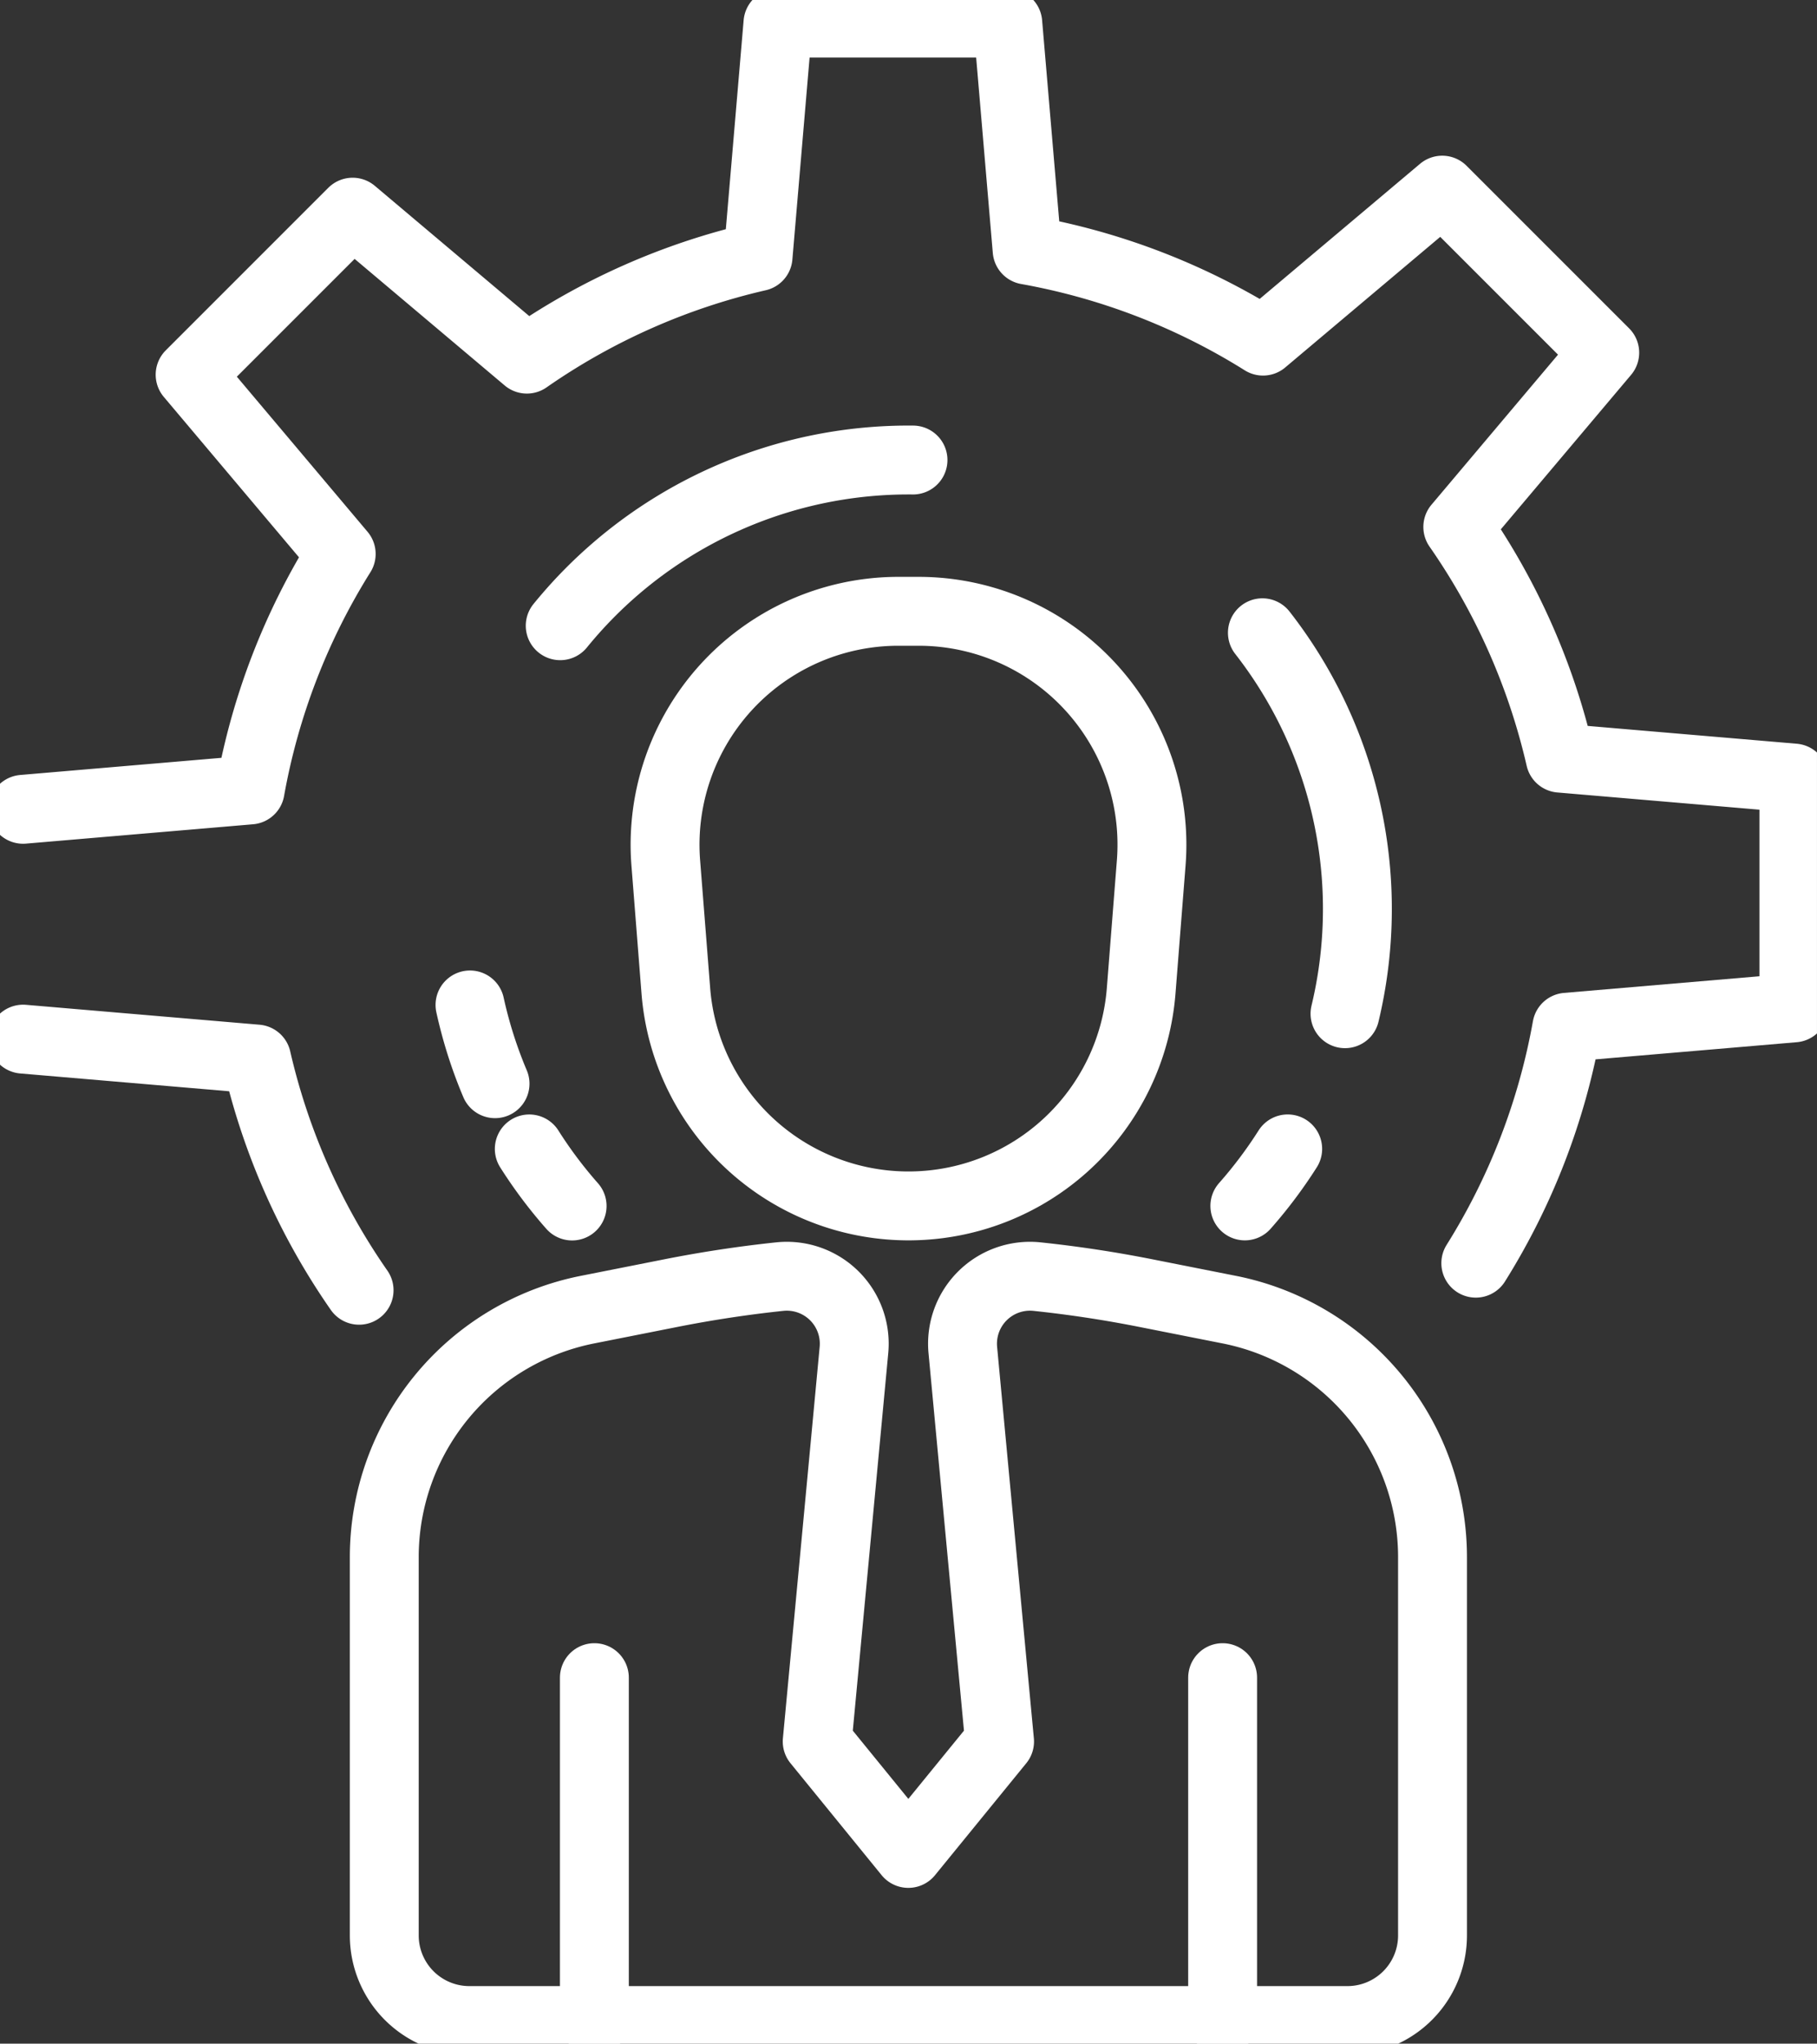
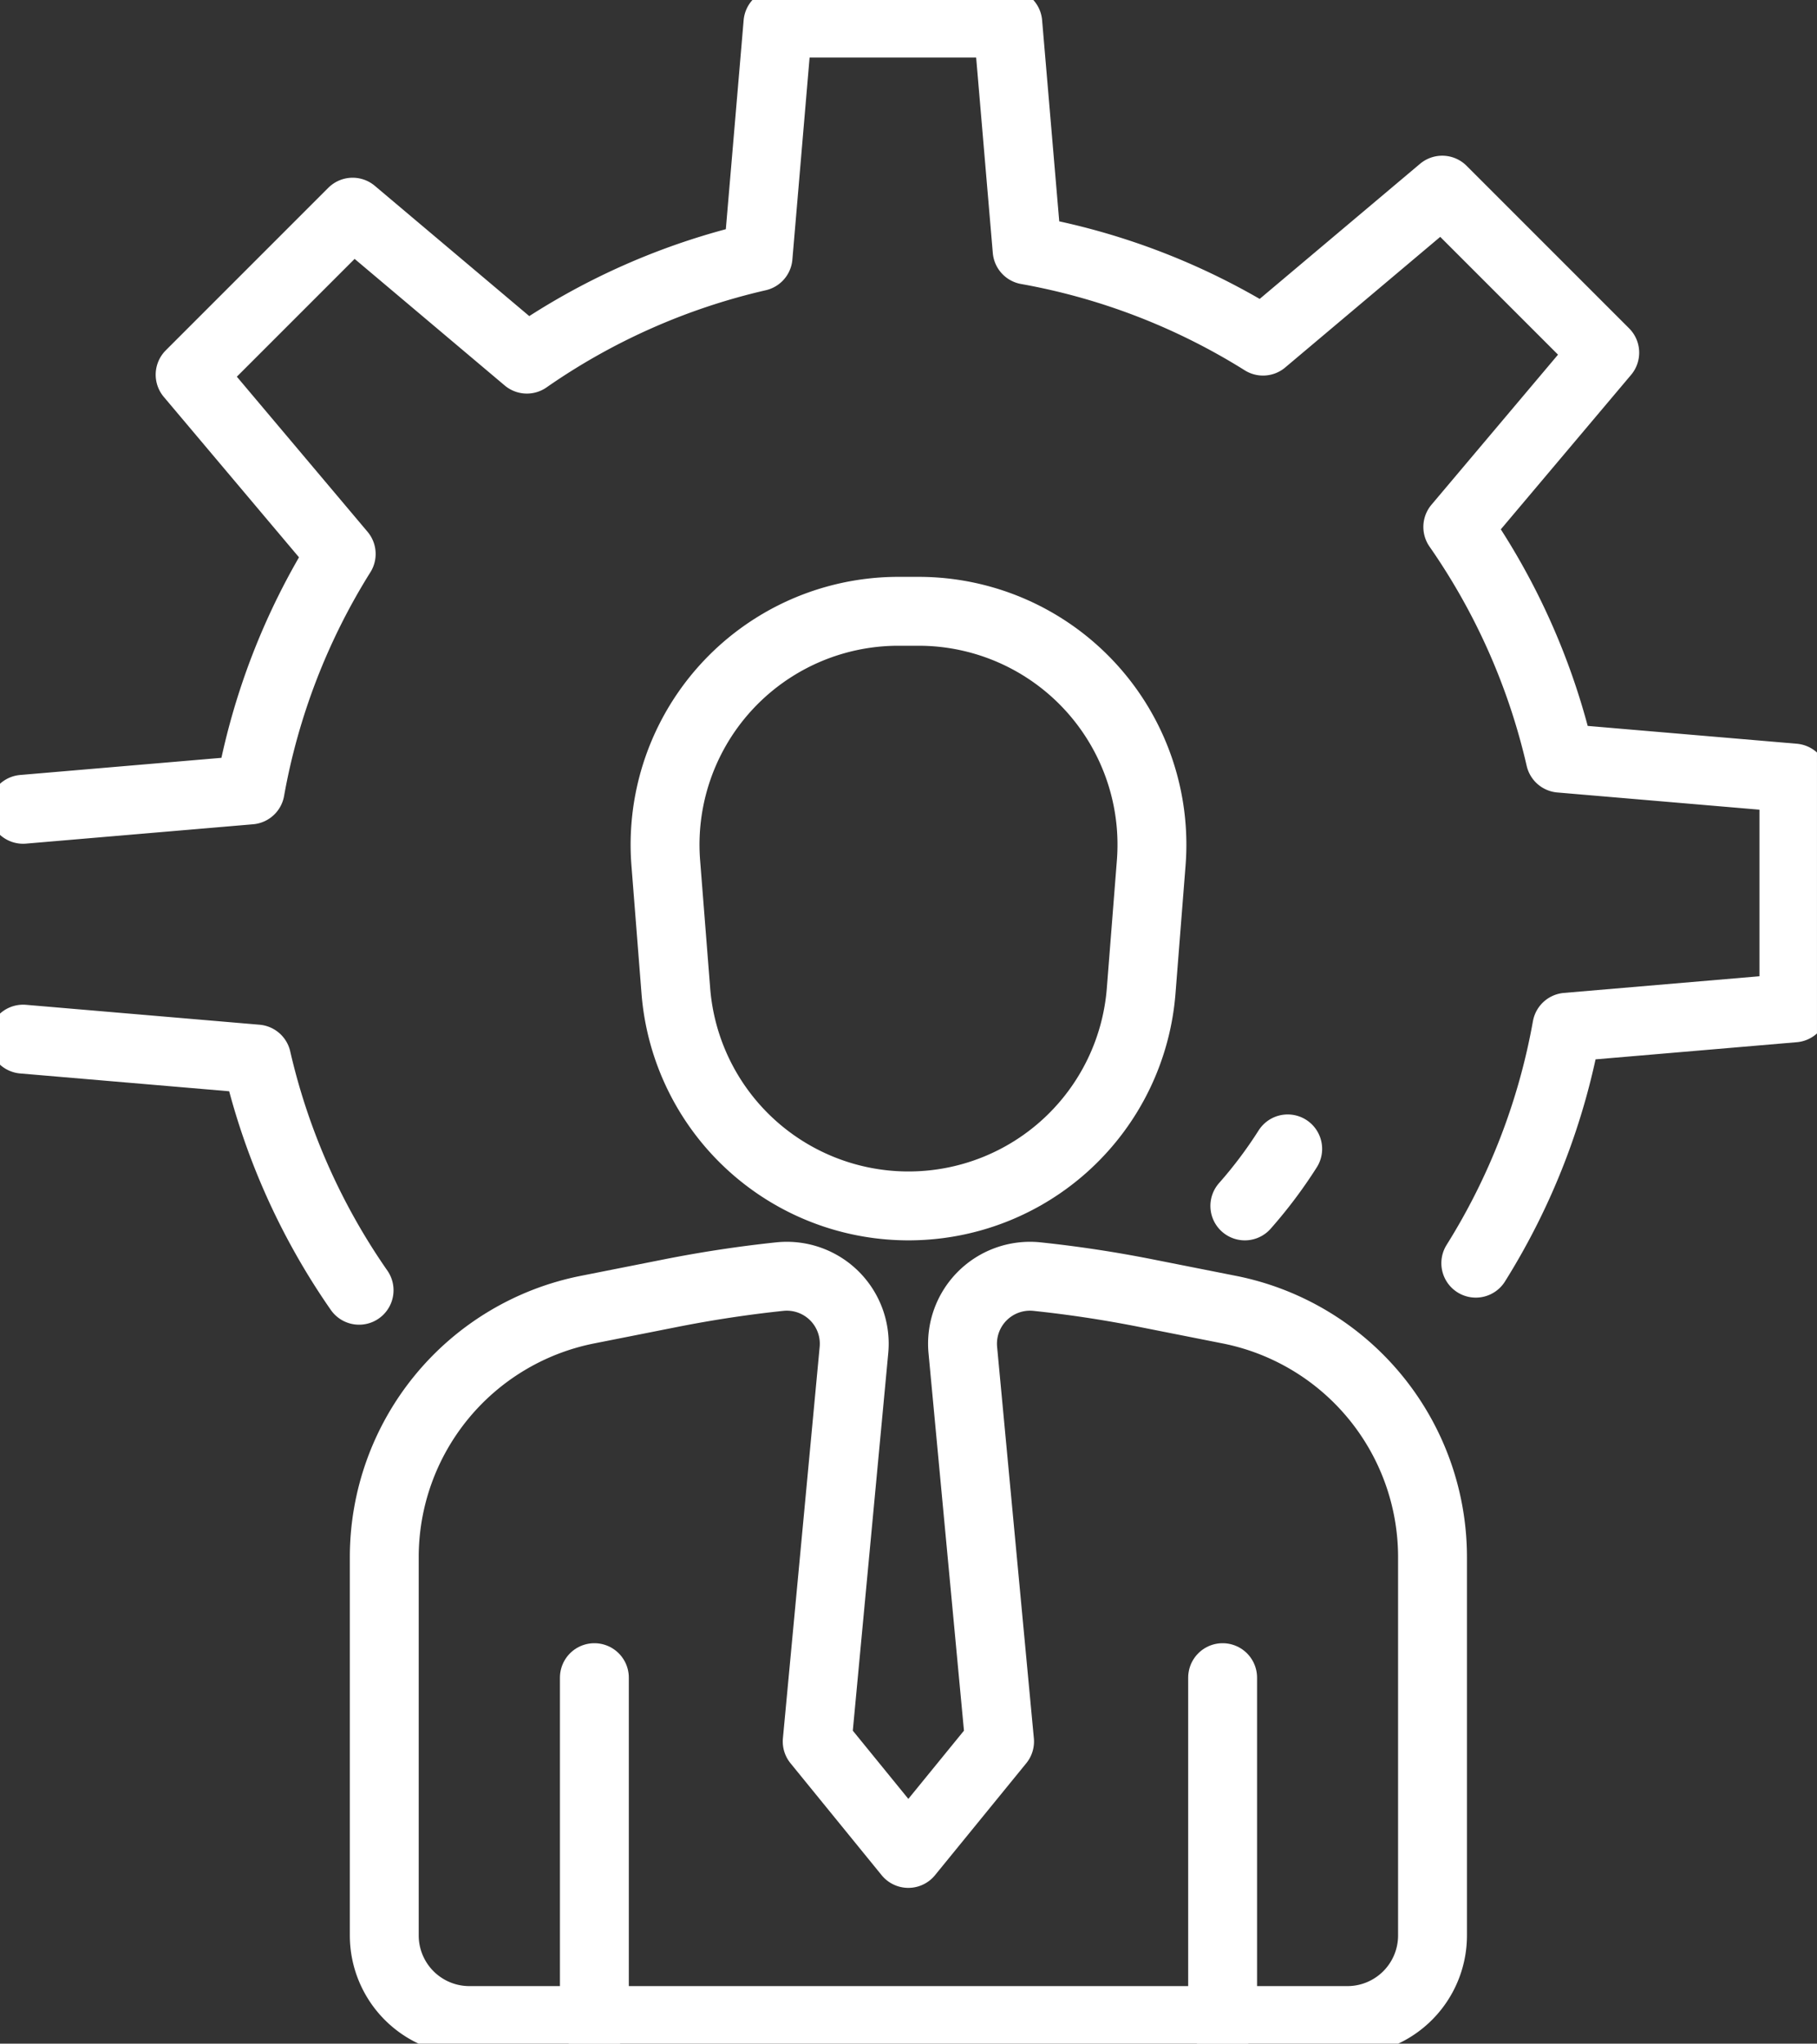
<svg xmlns="http://www.w3.org/2000/svg" id="Employee_Productivity" data-name="Employee Productivity" width="79.139" height="89" viewBox="0 0 79.139 89">
  <rect x="0" y="0" width="79.139" height="89" fill="#333333" stroke="none" />
  <defs>
    <clipPath id="clip-path">
      <rect id="Rectangle_140579" data-name="Rectangle 140579" width="79.138" height="89" fill="none" />
    </clipPath>
  </defs>
  <g id="Group_46144" data-name="Group 46144" clip-path="url(#clip-path)">
    <path id="Path_65559" data-name="Path 65559" d="M2.75,123.742l10.172.867a28.982,28.982,0,0,0,4.462,10.069" transform="translate(-1.744 -78.488)" fill="none" stroke="#fff" stroke-linecap="round" stroke-linejoin="round" stroke-width="3" />
    <path id="Path_65560" data-name="Path 65560" d="M66.022,56.755a28.947,28.947,0,0,0,3.965-10.275l9.889-.843V35.628L69.7,34.761a28.988,28.988,0,0,0-4.462-10.069l6.4-7.589-7.078-7.078L56.755,16.6a28.946,28.946,0,0,0-10.275-3.965L45.638,2.75H35.628l-.867,10.172a28.982,28.982,0,0,0-10.069,4.462l-7.589-6.4-7.078,7.078,6.58,7.807A28.954,28.954,0,0,0,12.64,36.146l-9.89.843" transform="translate(-1.744 -1.744)" fill="none" stroke="#fff" stroke-linecap="round" stroke-linejoin="round" stroke-width="3" />
    <path id="Path_65561" data-name="Path 65561" d="M148.253,139.295a19.72,19.72,0,0,0,1.866-2.483" transform="translate(-94.034 -86.778)" fill="none" stroke="#fff" stroke-linecap="round" stroke-linejoin="round" stroke-width="3" />
-     <path id="Path_65562" data-name="Path 65562" d="M93.3,78.867A19.551,19.551,0,1,0,56.28,81.915" transform="translate(-34.719 -34.72)" fill="none" stroke="#fff" stroke-linecap="round" stroke-linejoin="round" stroke-width="3" stroke-dasharray="17.56 17.56" />
-     <path id="Path_65563" data-name="Path 65563" d="M63.035,136.814A19.565,19.565,0,0,0,64.9,139.3" transform="translate(-39.982 -86.779)" fill="none" stroke="#fff" stroke-linecap="round" stroke-linejoin="round" stroke-width="3" />
    <path id="Path_65564" data-name="Path 65564" d="M89.808,98.689h0a10.164,10.164,0,0,1-10.133-9.367l-.438-5.567A10.164,10.164,0,0,1,89.371,72.794h.876a10.164,10.164,0,0,1,10.133,10.961l-.438,5.567A10.164,10.164,0,0,1,89.808,98.689Z" transform="translate(-50.239 -46.172)" fill="none" stroke="#fff" stroke-linecap="round" stroke-linejoin="round" stroke-width="3" />
    <line id="Line_527" data-name="Line 527" y1="14.932" transform="translate(25.888 73.061)" fill="none" stroke="#fff" stroke-linecap="round" stroke-linejoin="round" stroke-width="3" />
    <line id="Line_528" data-name="Line 528" y1="14.932" transform="translate(53.251 73.061)" fill="none" stroke="#fff" stroke-linecap="round" stroke-linejoin="round" stroke-width="3" />
    <path id="Path_65565" data-name="Path 65565" d="M66.22,155.194l-1.6,17.039,3.969,4.875,3.974-4.875-1.6-17.039a2.939,2.939,0,0,1,3.211-3.208q2.392.251,4.762.721l3.63.719a10.99,10.99,0,0,1,8.854,10.782v16.471a3.707,3.707,0,0,1-3.707,3.707H49.471a3.707,3.707,0,0,1-3.707-3.707V164.208a10.99,10.99,0,0,1,8.853-10.782l3.63-.719q2.368-.469,4.762-.721A2.938,2.938,0,0,1,66.22,155.194Z" transform="translate(-29.027 -96.392)" fill="none" stroke="#fff" stroke-linecap="round" stroke-linejoin="round" stroke-width="3" />
  </g>
</svg>